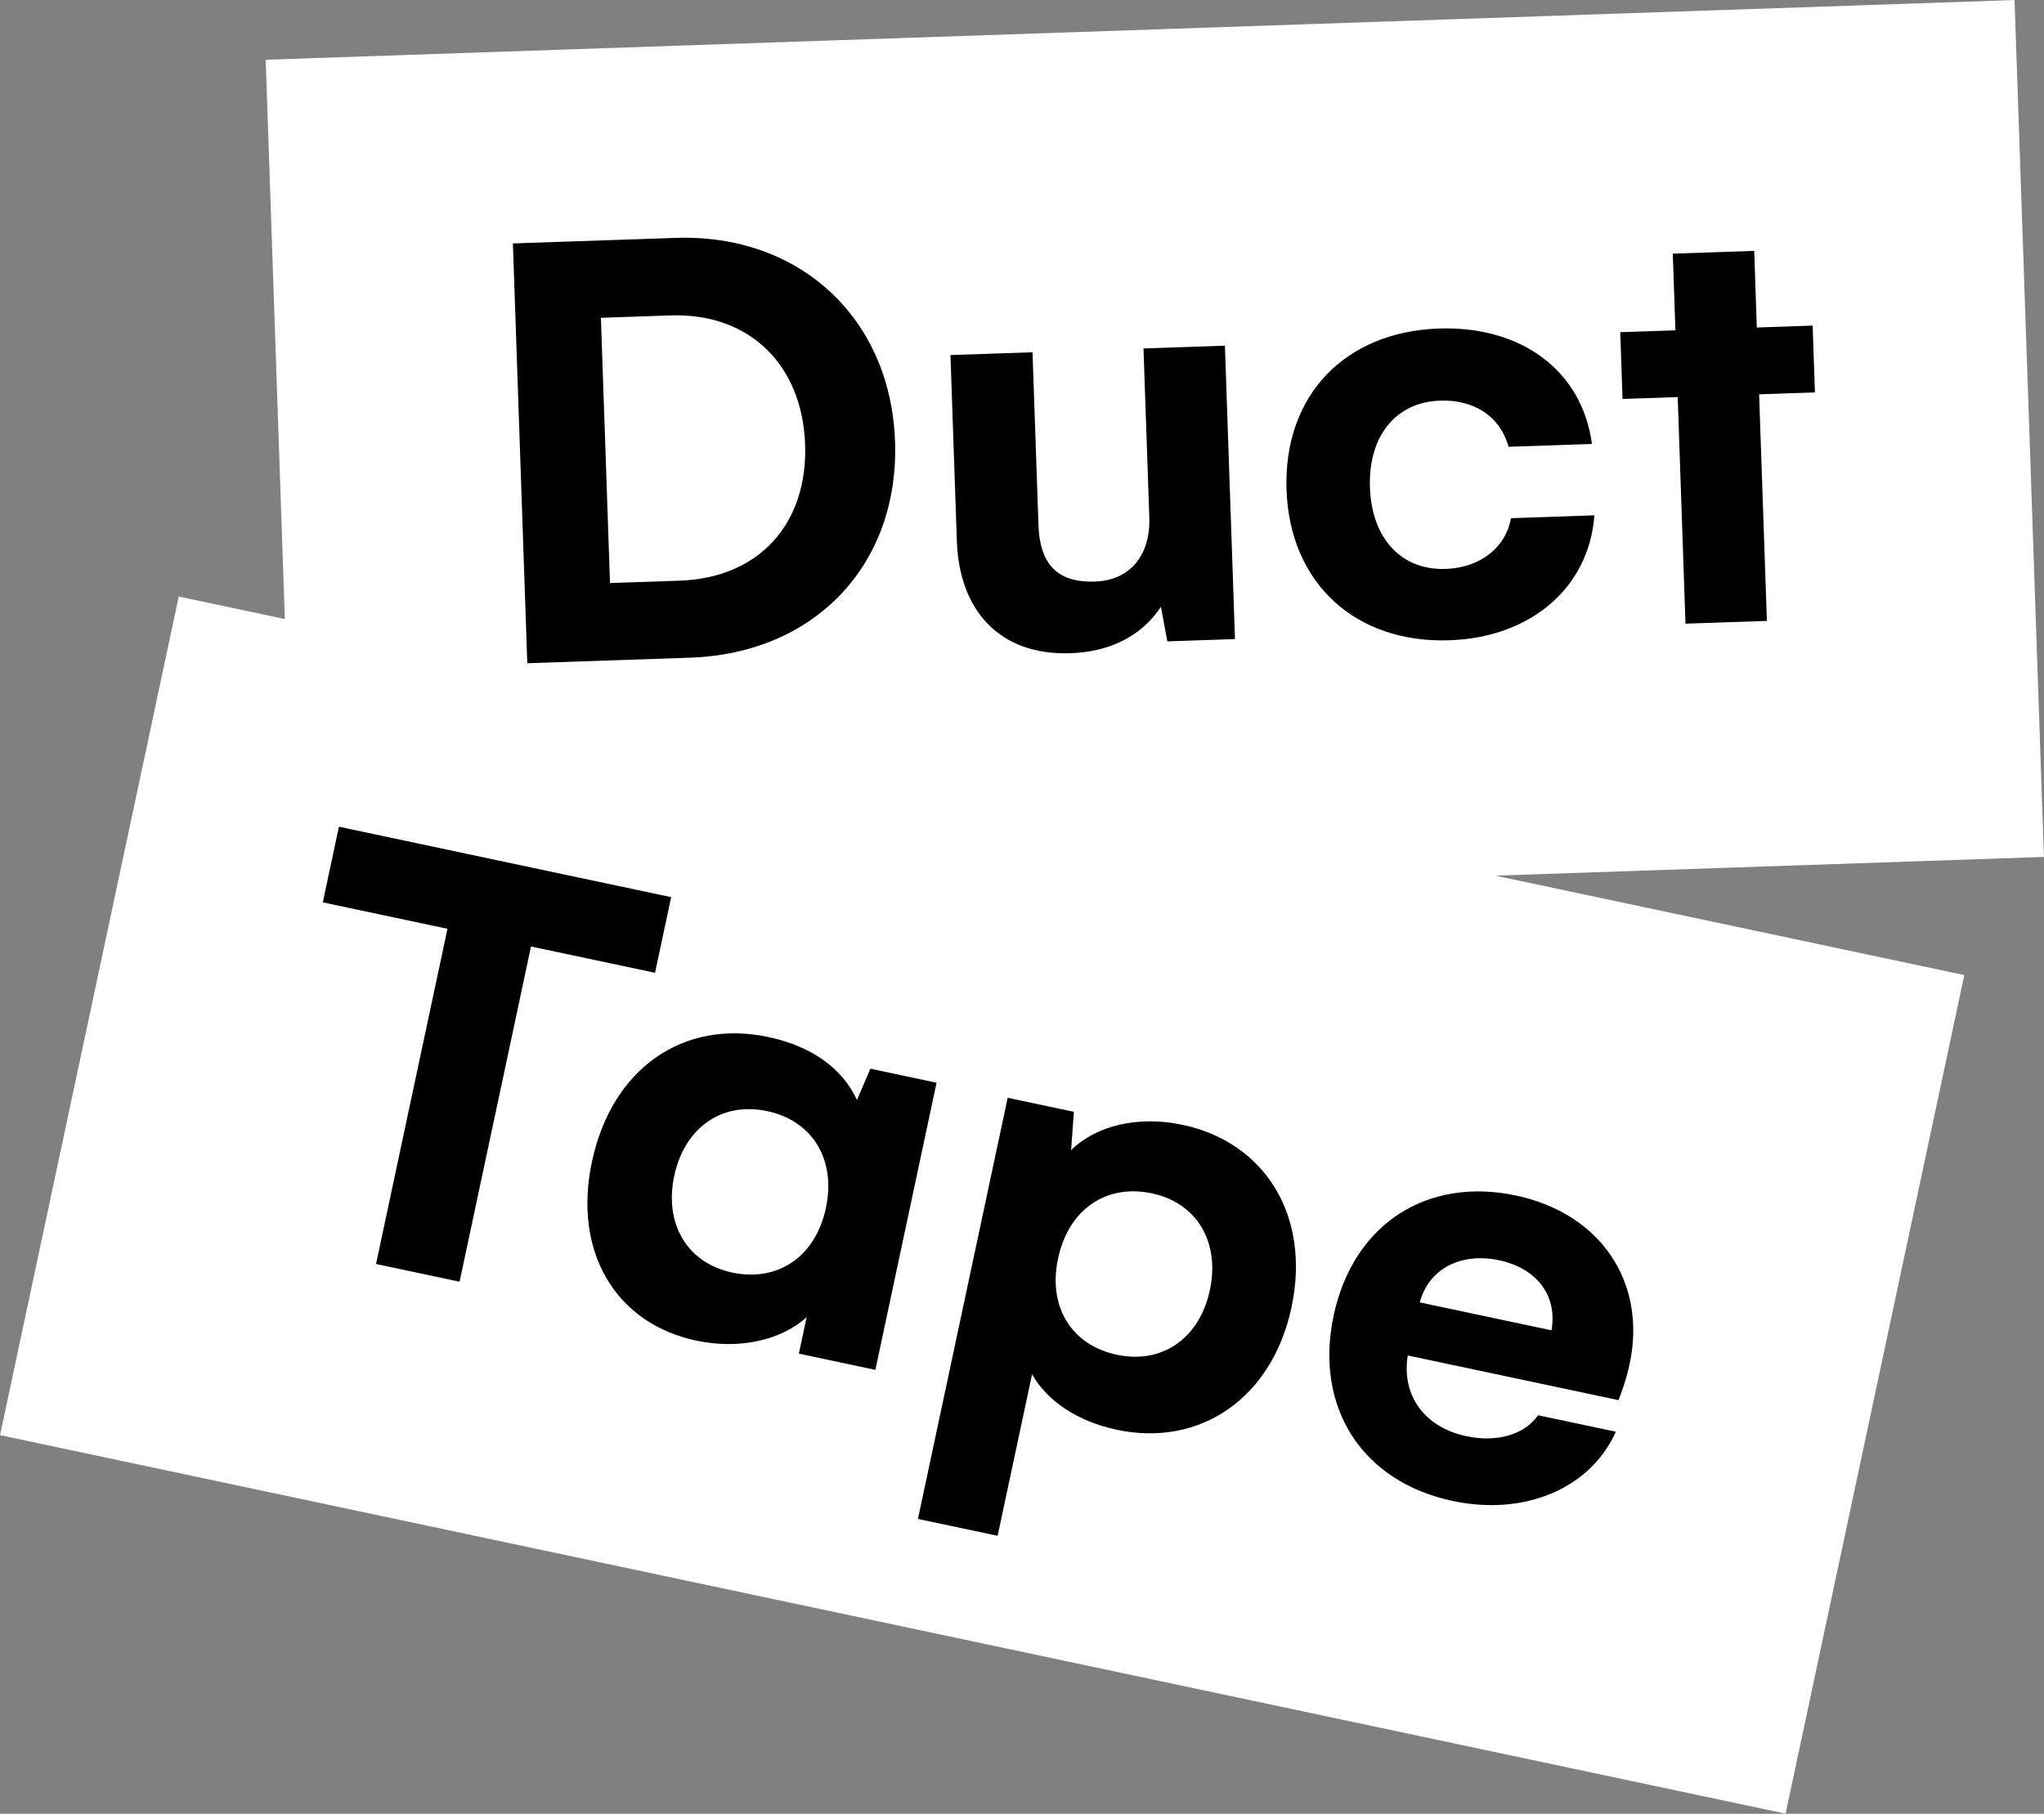
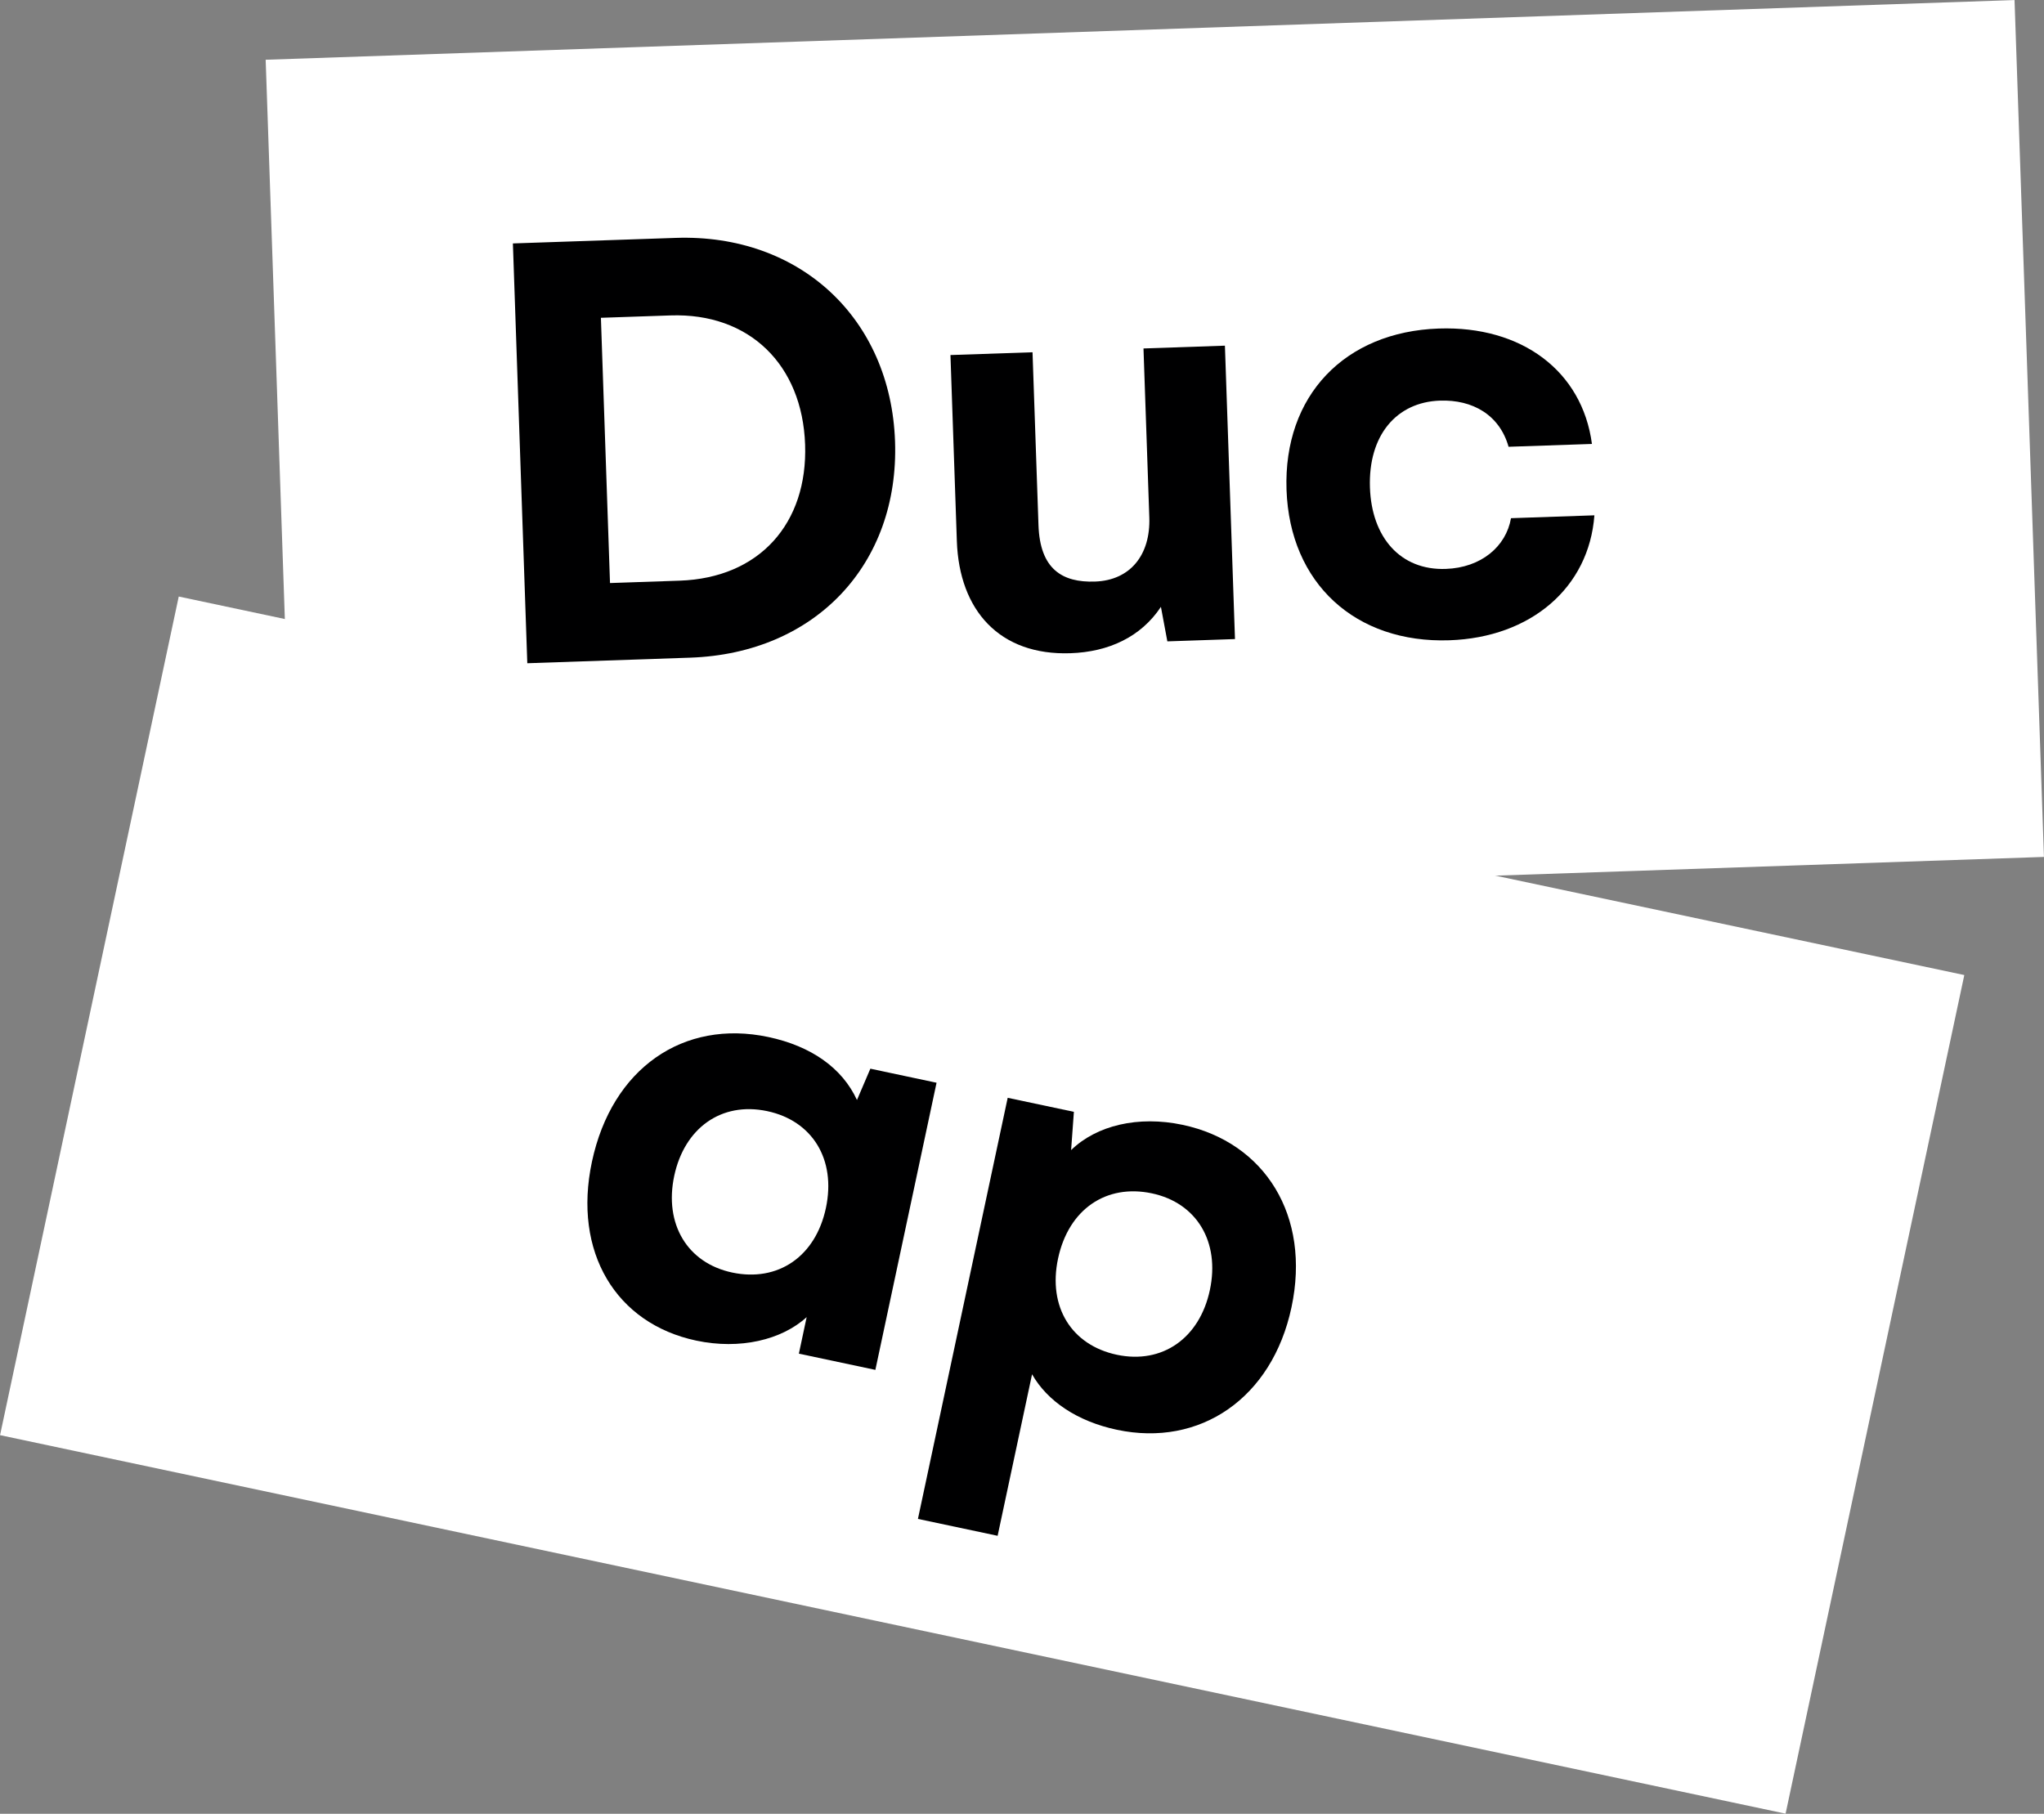
<svg xmlns="http://www.w3.org/2000/svg" width="80" height="71" viewBox="0 0 80 71" fill="none" version="1.1" id="svg29">
  <rect x="0" y="0" width="80" height="71" fill="#808080" stroke="none" />
  <g clip-path="url(#clip0_1502_499)" id="g22">
-     <path d="M78.847 0.002L10.398 2.339L11.548 35.881L79.998 33.544L78.847 0.002Z" fill="white" id="path2" />
+     <path d="M78.847 0.002L10.398 2.339L11.548 35.881L79.998 33.544Z" fill="white" id="path2" />
    <path d="M35.031 17.283C35.196 22.077 31.92 25.576 27.011 25.744L20.638 25.962L20.074 9.529L26.447 9.312C31.304 9.146 34.866 12.463 35.031 17.283ZM31.511 17.403C31.403 14.276 29.327 12.242 26.243 12.347L23.519 12.44L23.875 22.823L26.599 22.73C29.734 22.623 31.616 20.479 31.511 17.403Z" fill="#672E91" id="path4" style="fill:#000001;fill-opacity:1" />
    <path d="M47.942 13.531L48.336 25.016L45.689 25.106L45.437 23.755C44.654 24.936 43.388 25.519 41.897 25.57C39.122 25.665 37.543 23.896 37.45 21.179L37.2 13.898L40.412 13.789L40.645 20.556C40.703 22.274 41.571 22.809 42.856 22.765C44.244 22.718 45.033 21.715 44.983 20.254L44.755 13.64L47.942 13.531Z" fill="#672E91" id="path6" style="fill:#000001;fill-opacity:1" />
    <path d="M56.312 12.86C59.55 12.75 61.926 14.517 62.307 17.378L59.044 17.489C58.692 16.244 57.642 15.638 56.357 15.682C54.661 15.74 53.548 17.035 53.618 19.086C53.685 21.035 54.81 22.331 56.583 22.27C57.971 22.223 58.946 21.394 59.139 20.284L62.403 20.172C62.192 23.003 59.917 24.954 56.731 25.063C53.056 25.188 50.479 22.838 50.353 19.172C50.227 15.481 52.637 12.986 56.312 12.86Z" fill="#672E91" id="path8" style="fill:#000001;fill-opacity:1" />
-     <path d="M71.035 15.36L68.85 15.435L69.155 24.305L65.968 24.413L65.664 15.543L63.505 15.617L63.415 13.002L65.574 12.929L65.471 9.929L68.658 9.82L68.76 12.82L70.945 12.745L71.035 15.36Z" fill="#672E91" id="path10" style="fill:#000001;fill-opacity:1" />
    <path d="M76.881 38.168L6.996 23.351L0.002 56.178L69.886 70.995L76.881 38.168Z" fill="white" id="path12" />
-     <path d="M25.638 38.079L20.783 37.05L17.987 50.172L14.717 49.479L17.514 36.357L12.634 35.322L13.265 32.361L26.268 35.119L25.638 38.079Z" fill="#672E91" id="path14" style="fill:#000001;fill-opacity:1" />
    <path d="M36.656 42.383L34.261 53.623L31.267 52.988L31.572 51.558C30.593 52.452 28.959 52.84 27.249 52.477C24.105 51.81 22.414 49.013 23.168 45.475C23.948 41.812 26.751 39.889 30.071 40.593C31.756 40.95 32.966 41.81 33.541 43.059L34.065 41.833L36.656 42.383ZM32.325 47.286C32.731 45.379 31.791 43.869 30.03 43.495C28.22 43.111 26.785 44.171 26.389 46.027C25.988 47.909 26.897 49.439 28.658 49.813C30.444 50.191 31.919 49.193 32.325 47.286Z" fill="#672E91" id="path16" style="fill:#000001;fill-opacity:1" />
    <path d="M50.547 51.176C49.788 54.739 46.961 56.656 43.716 55.968C42.157 55.638 40.986 54.839 40.394 53.795L39.046 60.118L35.927 59.457L39.44 42.973L42.031 43.522L41.922 45.02C42.917 44.051 44.551 43.663 46.286 44.031C49.505 44.714 51.312 47.588 50.547 51.176ZM47.353 50.498C47.754 48.617 46.844 47.086 45.084 46.713C43.298 46.334 41.823 47.333 41.411 49.265C41.005 51.172 41.95 52.657 43.711 53.031C45.497 53.409 46.952 52.38 47.353 50.498Z" fill="#672E91" id="path18" style="fill:#000001;fill-opacity:1" />
-     <path d="M56.855 58.754C53.284 57.997 51.438 55.062 52.197 51.499C52.973 47.861 55.904 46.07 59.325 46.796C62.695 47.51 64.453 50.243 63.784 53.379C63.645 54.032 63.468 54.492 63.348 54.808L55.099 53.059C54.848 54.605 55.735 55.868 57.395 56.22C58.603 56.476 59.671 56.152 60.199 55.399L63.243 56.044C62.242 58.271 59.672 59.352 56.855 58.754ZM60.724 52.075C60.968 50.684 60.113 49.637 58.679 49.333C57.195 49.019 55.932 49.642 55.567 50.981L60.724 52.075Z" fill="#672E91" id="path20" style="fill:#000001;fill-opacity:1" />
  </g>
  <defs id="defs27">
    <clipPath id="clip0_1502_499">
      <rect width="80" height="71" fill="white" id="rect24" />
    </clipPath>
  </defs>
</svg>